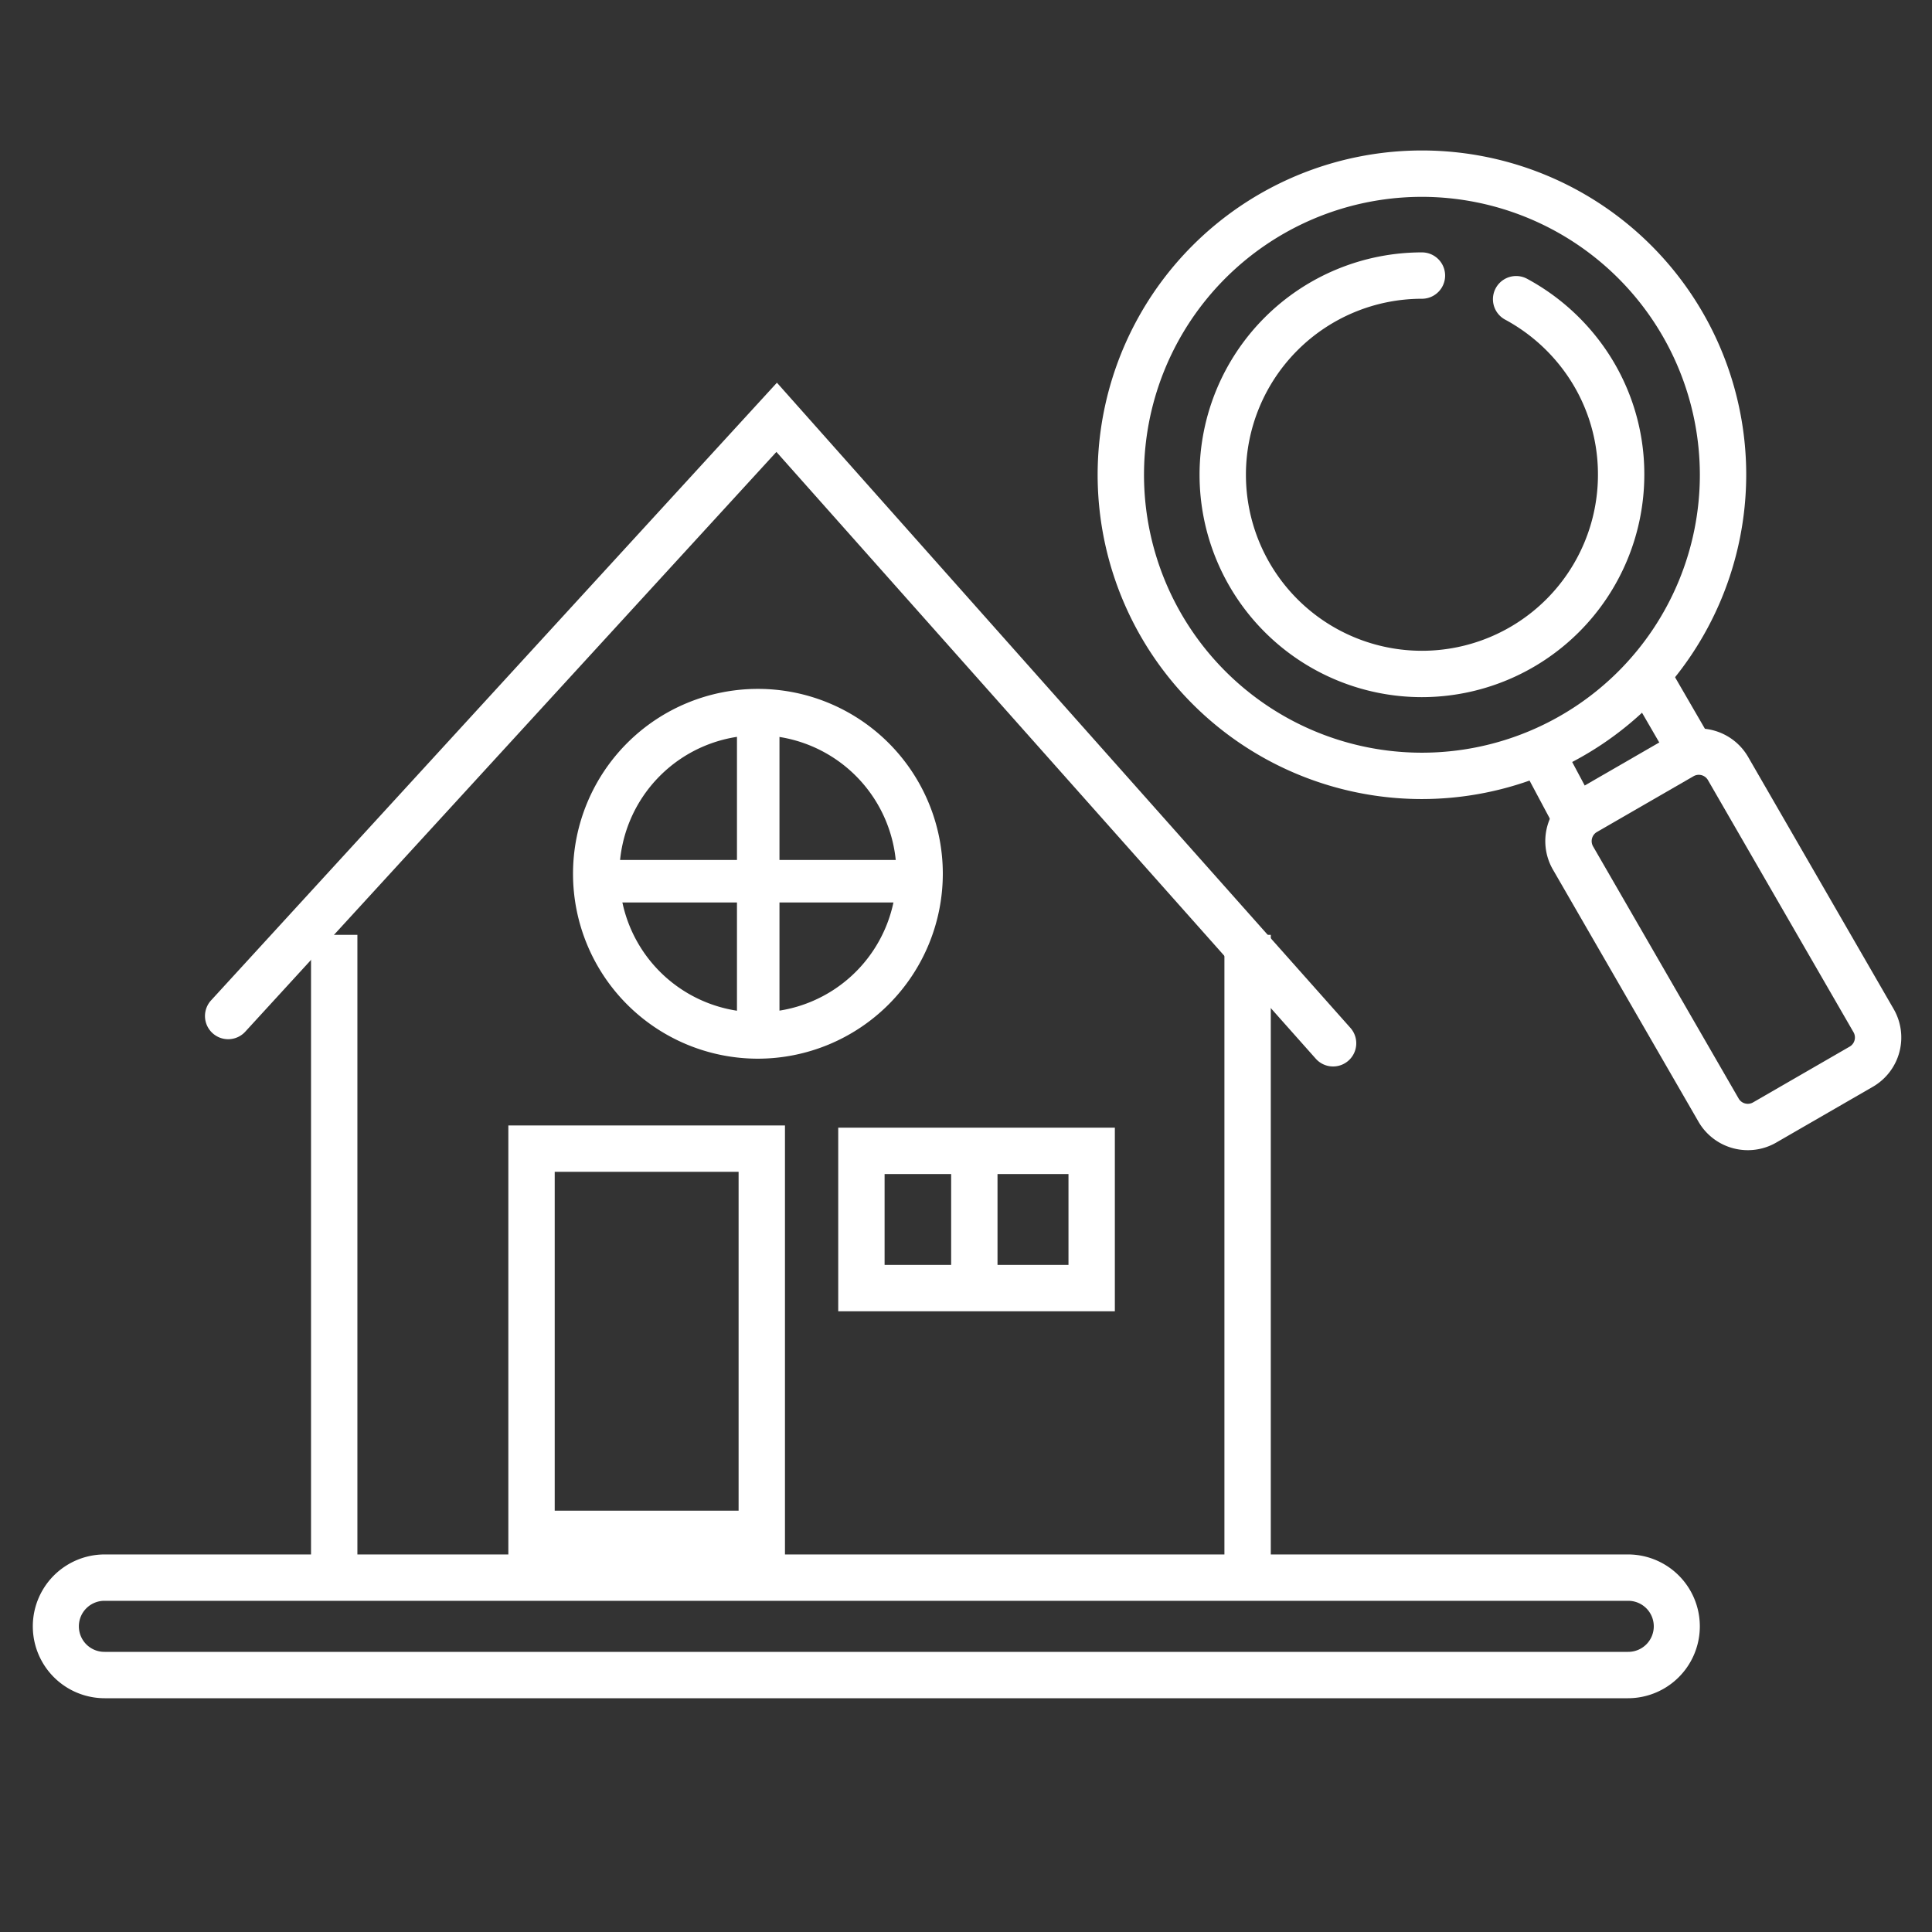
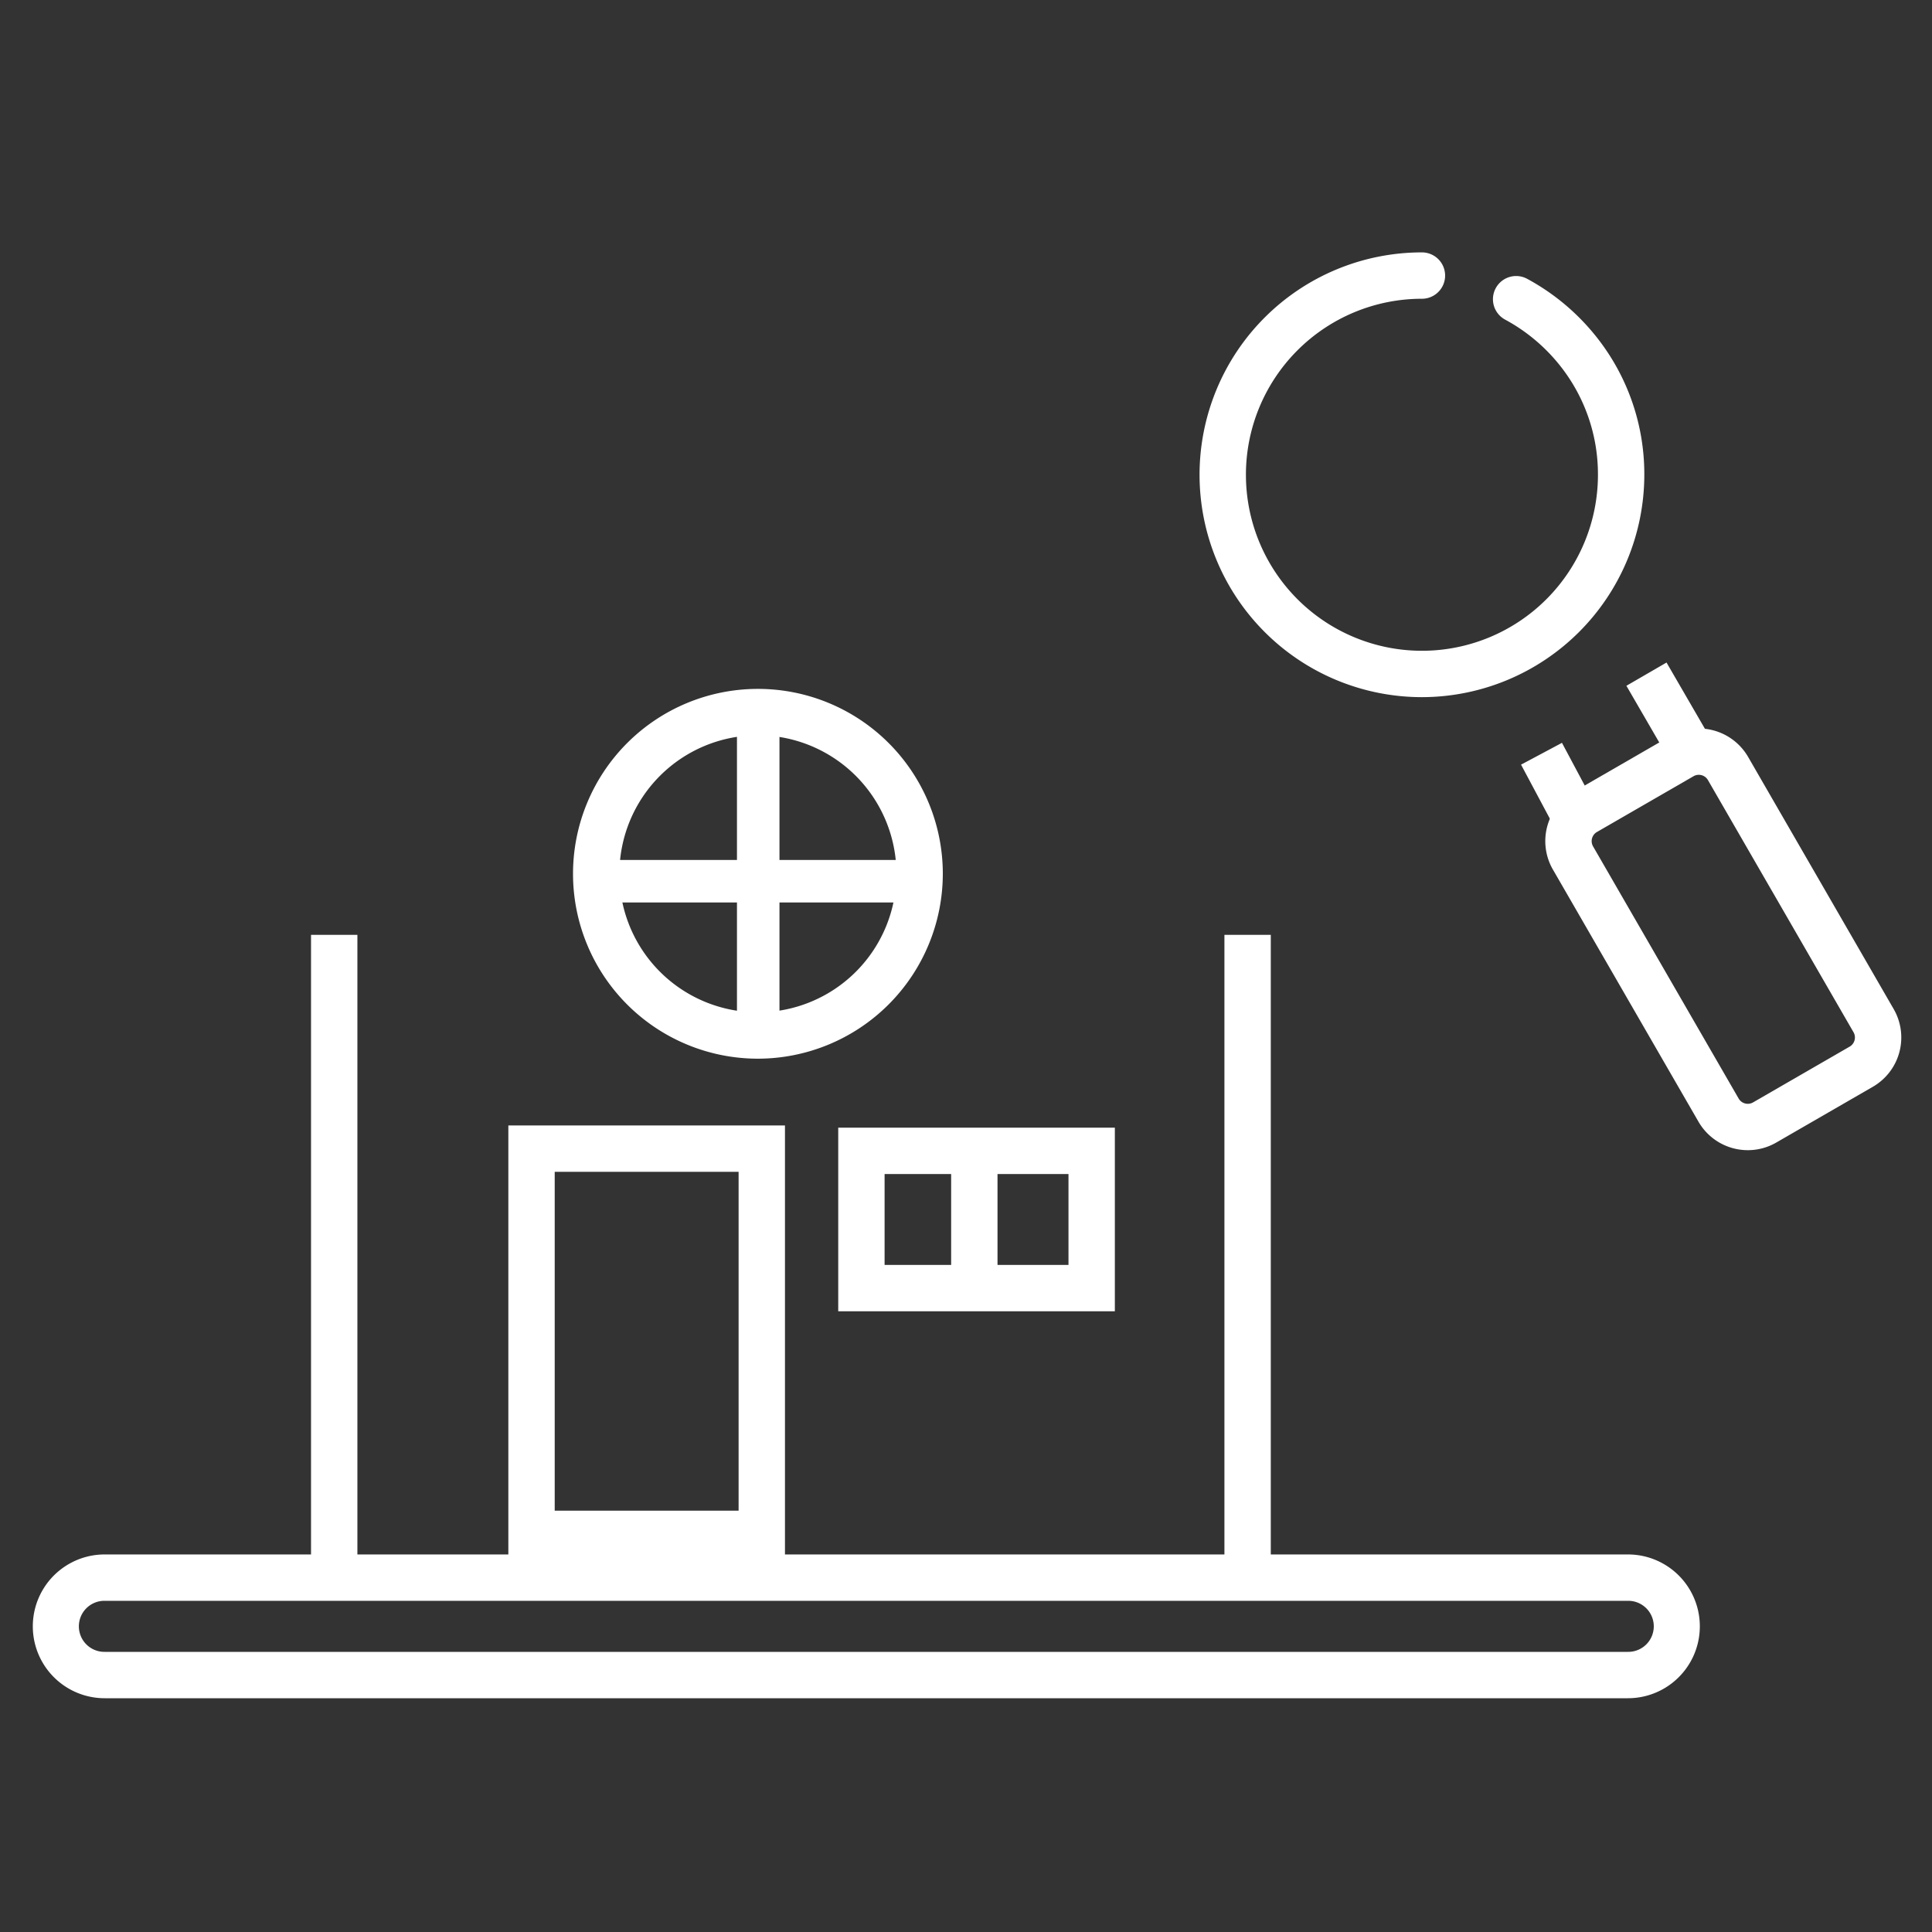
<svg xmlns="http://www.w3.org/2000/svg" id="Layer_1" data-name="Layer 1" viewBox="0 0 500 500">
  <rect x="0" y="0" width="500" height="500" fill="#333333" stroke="none" />
  <defs>
    <style>.cls-1{fill:#fff;}</style>
  </defs>
-   <path class="cls-1" d="M421.309,439.5H27.098a18.605,18.605,0,1,1,0-37.211H421.309a18.605,18.605,0,1,1,0,37.211ZM27.098,414.289a6.606,6.606,0,1,0,0,13.211H421.309a6.606,6.606,0,1,0,0-13.211Z" />
+   <path class="cls-1" d="M421.309,439.5H27.098a18.605,18.605,0,1,1,0-37.211H421.309a18.605,18.605,0,1,1,0,37.211M27.098,414.289a6.606,6.606,0,1,0,0,13.211H421.309a6.606,6.606,0,1,0,0-13.211Z" />
  <rect class="cls-1" x="80.494" y="241.938" width="12" height="166.351" />
  <rect class="cls-1" x="316.88" y="241.938" width="12" height="166.351" />
  <path class="cls-1" d="M203.149,402.964H131.559V291.266h71.591Zm-59.591-12h47.591V303.266H143.559Z" />
  <path class="cls-1" d="M288.523,339.363H216.933V291.839h71.591Zm-59.591-12h47.591V303.839H228.933Z" />
  <rect class="cls-1" x="246.155" y="297.839" width="12" height="35.524" />
  <path class="cls-1" d="M196.149,273.986A47.851,47.851,0,1,1,244,226.135,47.905,47.905,0,0,1,196.149,273.986Zm0-83.702A35.851,35.851,0,1,0,232,226.135,35.892,35.892,0,0,0,196.149,190.284Z" />
  <rect class="cls-1" x="190.726" y="189.284" width="11" height="75.702" />
  <rect class="cls-1" x="159.298" y="222.558" width="75.702" height="11" />
  <rect class="cls-1" x="397.52" y="193.919" width="11.999" height="19.481" transform="translate(-48.367 213.837) rotate(-28.071)" />
  <rect class="cls-1" x="425.925" y="172.9" width="12.001" height="23.229" transform="translate(-34.294 241.476) rotate(-30.097)" />
  <path class="cls-1" d="M452.35,297.663a14.74,14.74,0,0,1-12.782-7.362l-37.673-65.252a14.73,14.73,0,0,1,5.392-20.122l24.998-14.433a14.75,14.75,0,0,1,20.122,5.391L490.08,261.138a14.732,14.732,0,0,1-5.393,20.122L459.69,295.693A14.647,14.647,0,0,1,452.35,297.663Zm-12.705-97.142a2.713,2.713,0,0,0-1.36.365l-24.998,14.433a2.728,2.728,0,0,0-.999,3.729L449.96,284.301a2.734,2.734,0,0,0,3.73,1l24.998-14.434a2.734,2.734,0,0,0,.999-3.731l-37.674-65.251A2.732,2.732,0,0,0,439.644,200.522Z" />
-   <path class="cls-1" d="M367.995,206.795A83.926,83.926,0,1,1,451.921,122.87,84.021,84.021,0,0,1,367.995,206.795Zm0-155.851A71.926,71.926,0,1,0,439.921,122.87,72.007,72.007,0,0,0,367.995,50.944Z" />
  <path class="cls-1" d="M367.995,180.421a57.551,57.551,0,0,1,0-115.103,6,6,0,0,1,0,12A45.551,45.551,0,1,0,413.547,122.87,45.127,45.127,0,0,0,404.2,95.222a46.08,46.08,0,0,0-14.668-12.502,6,6,0,0,1,5.684-10.569,58.193,58.193,0,0,1,18.516,15.78A57.031,57.031,0,0,1,425.547,122.87,57.617,57.617,0,0,1,367.995,180.421Z" />
-   <path class="cls-1" d="M345.002,276a5.984,5.984,0,0,1-4.486-2.014L200.933,116.956,63.424,267.053a6,6,0,0,1-8.848-8.105L201.067,99.044l148.417,166.969A6,6,0,0,1,345.002,276Z" />
</svg>